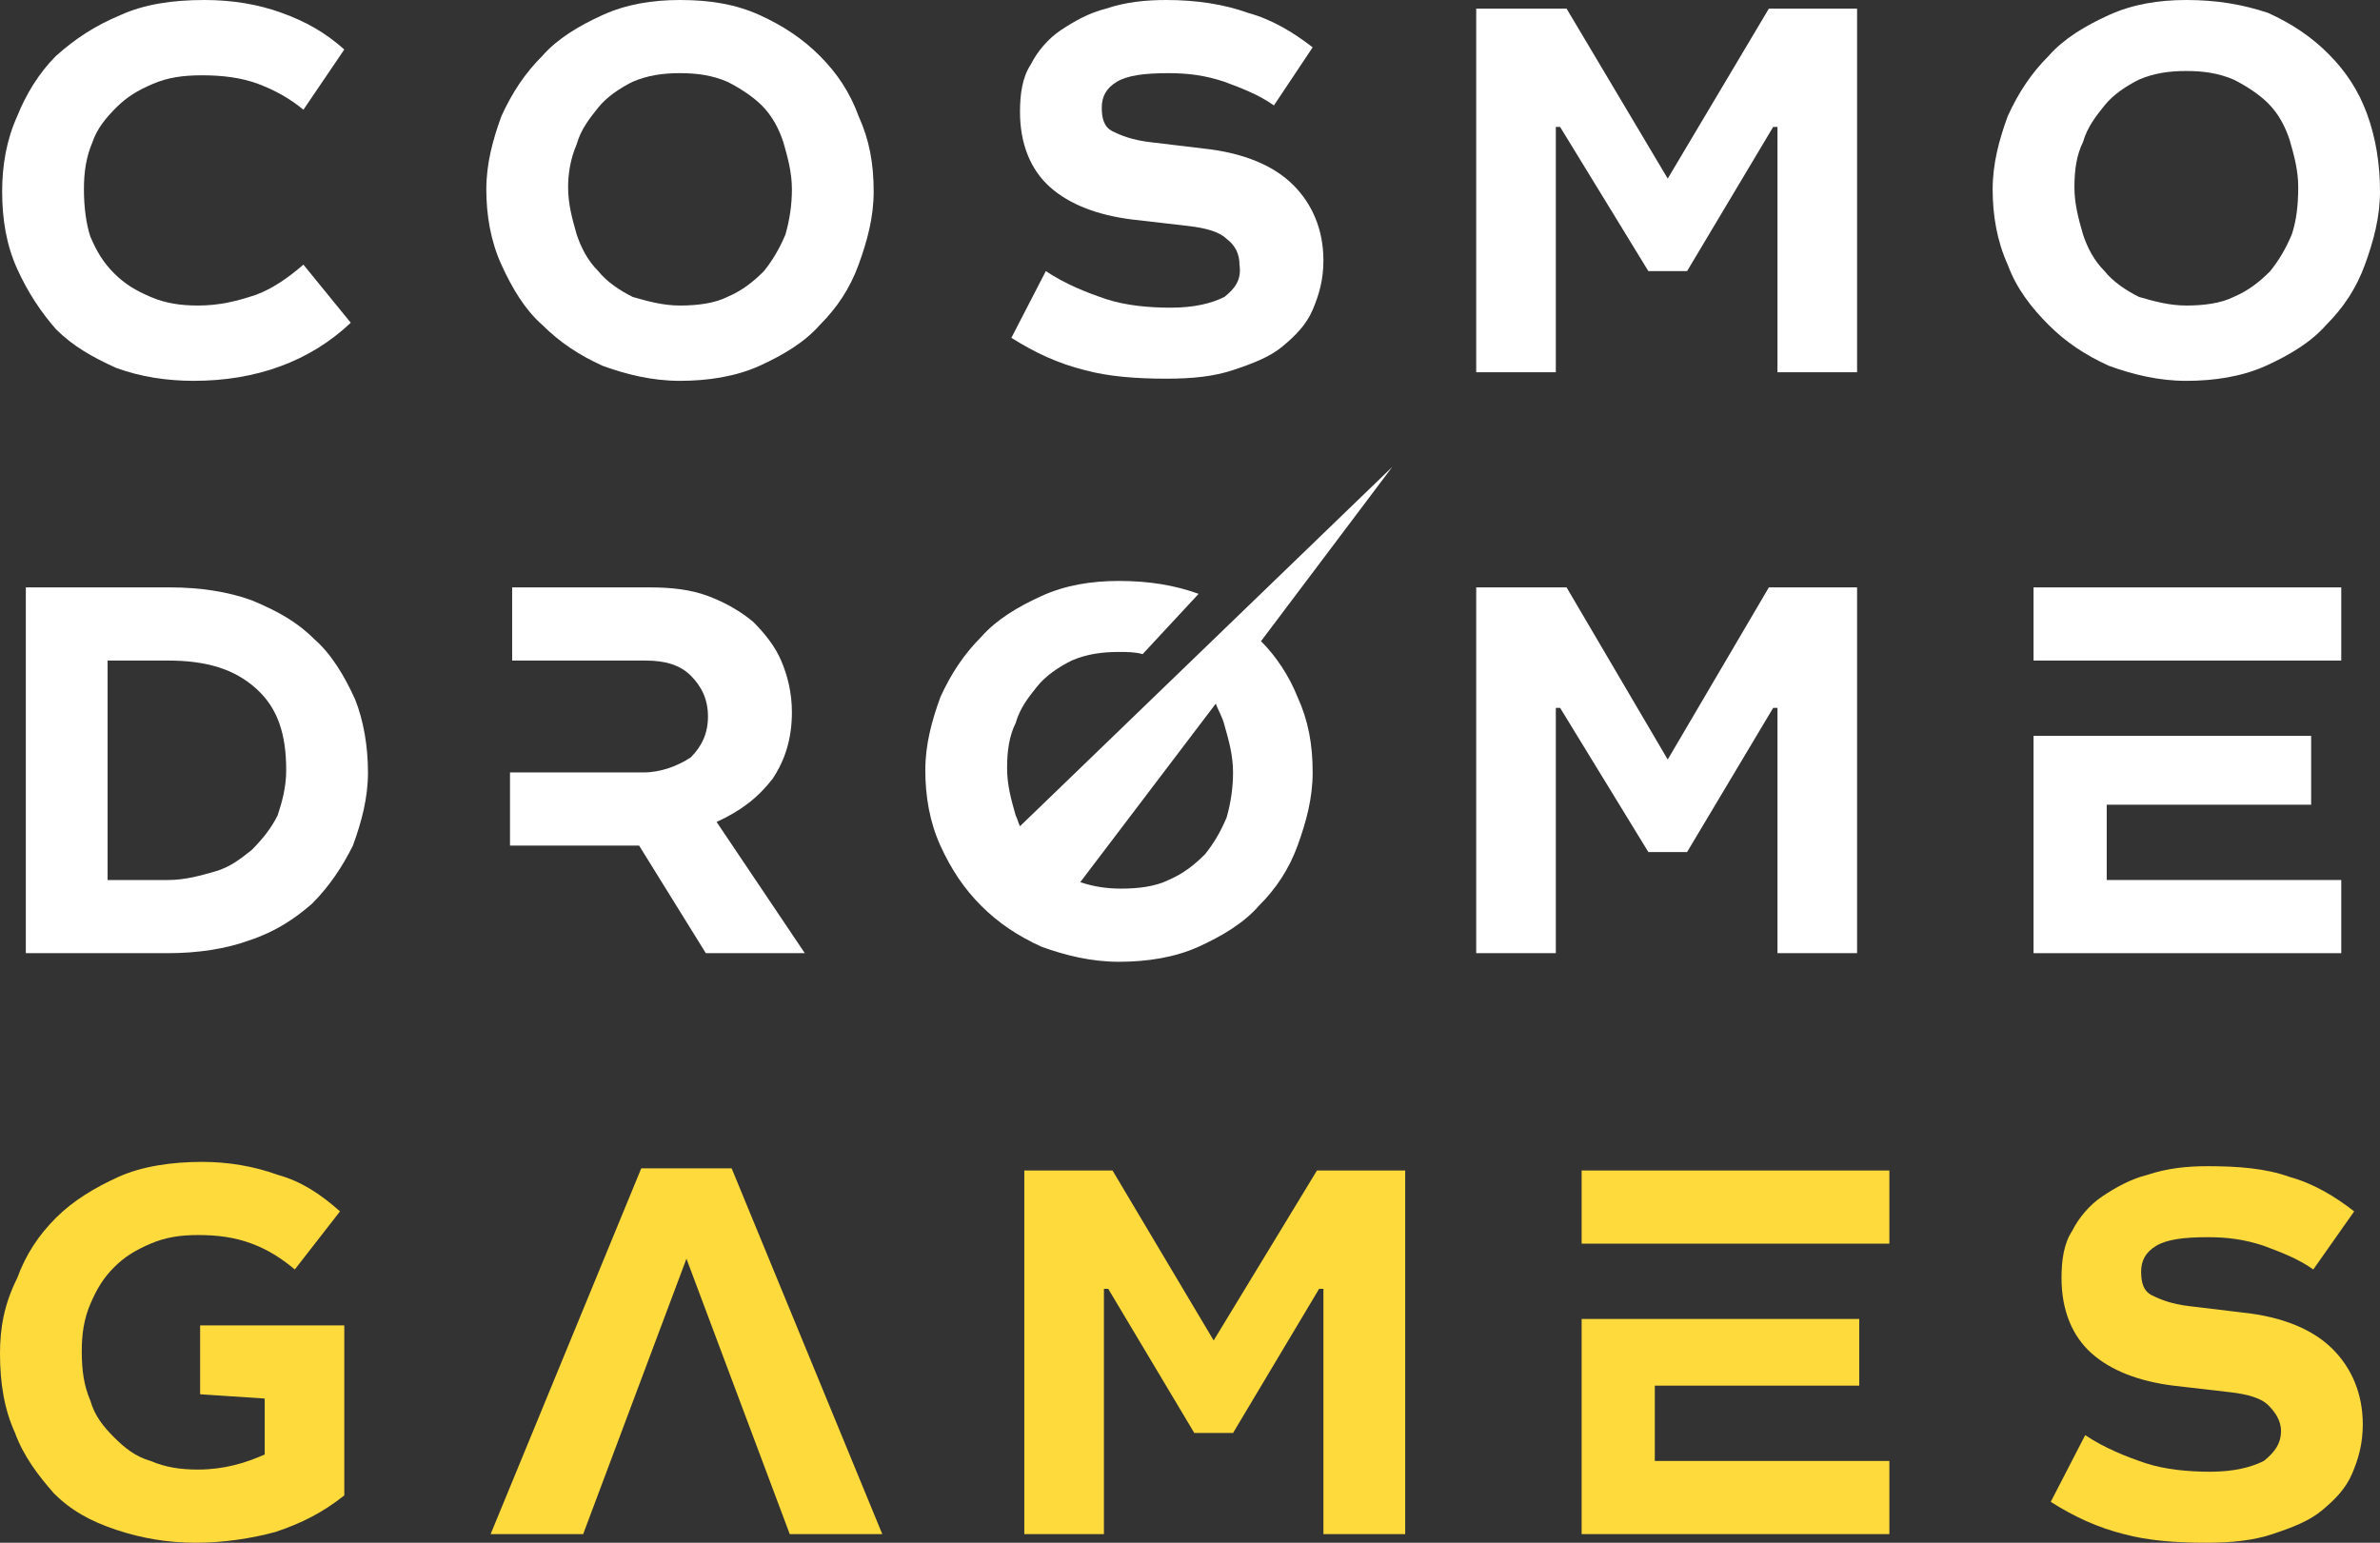
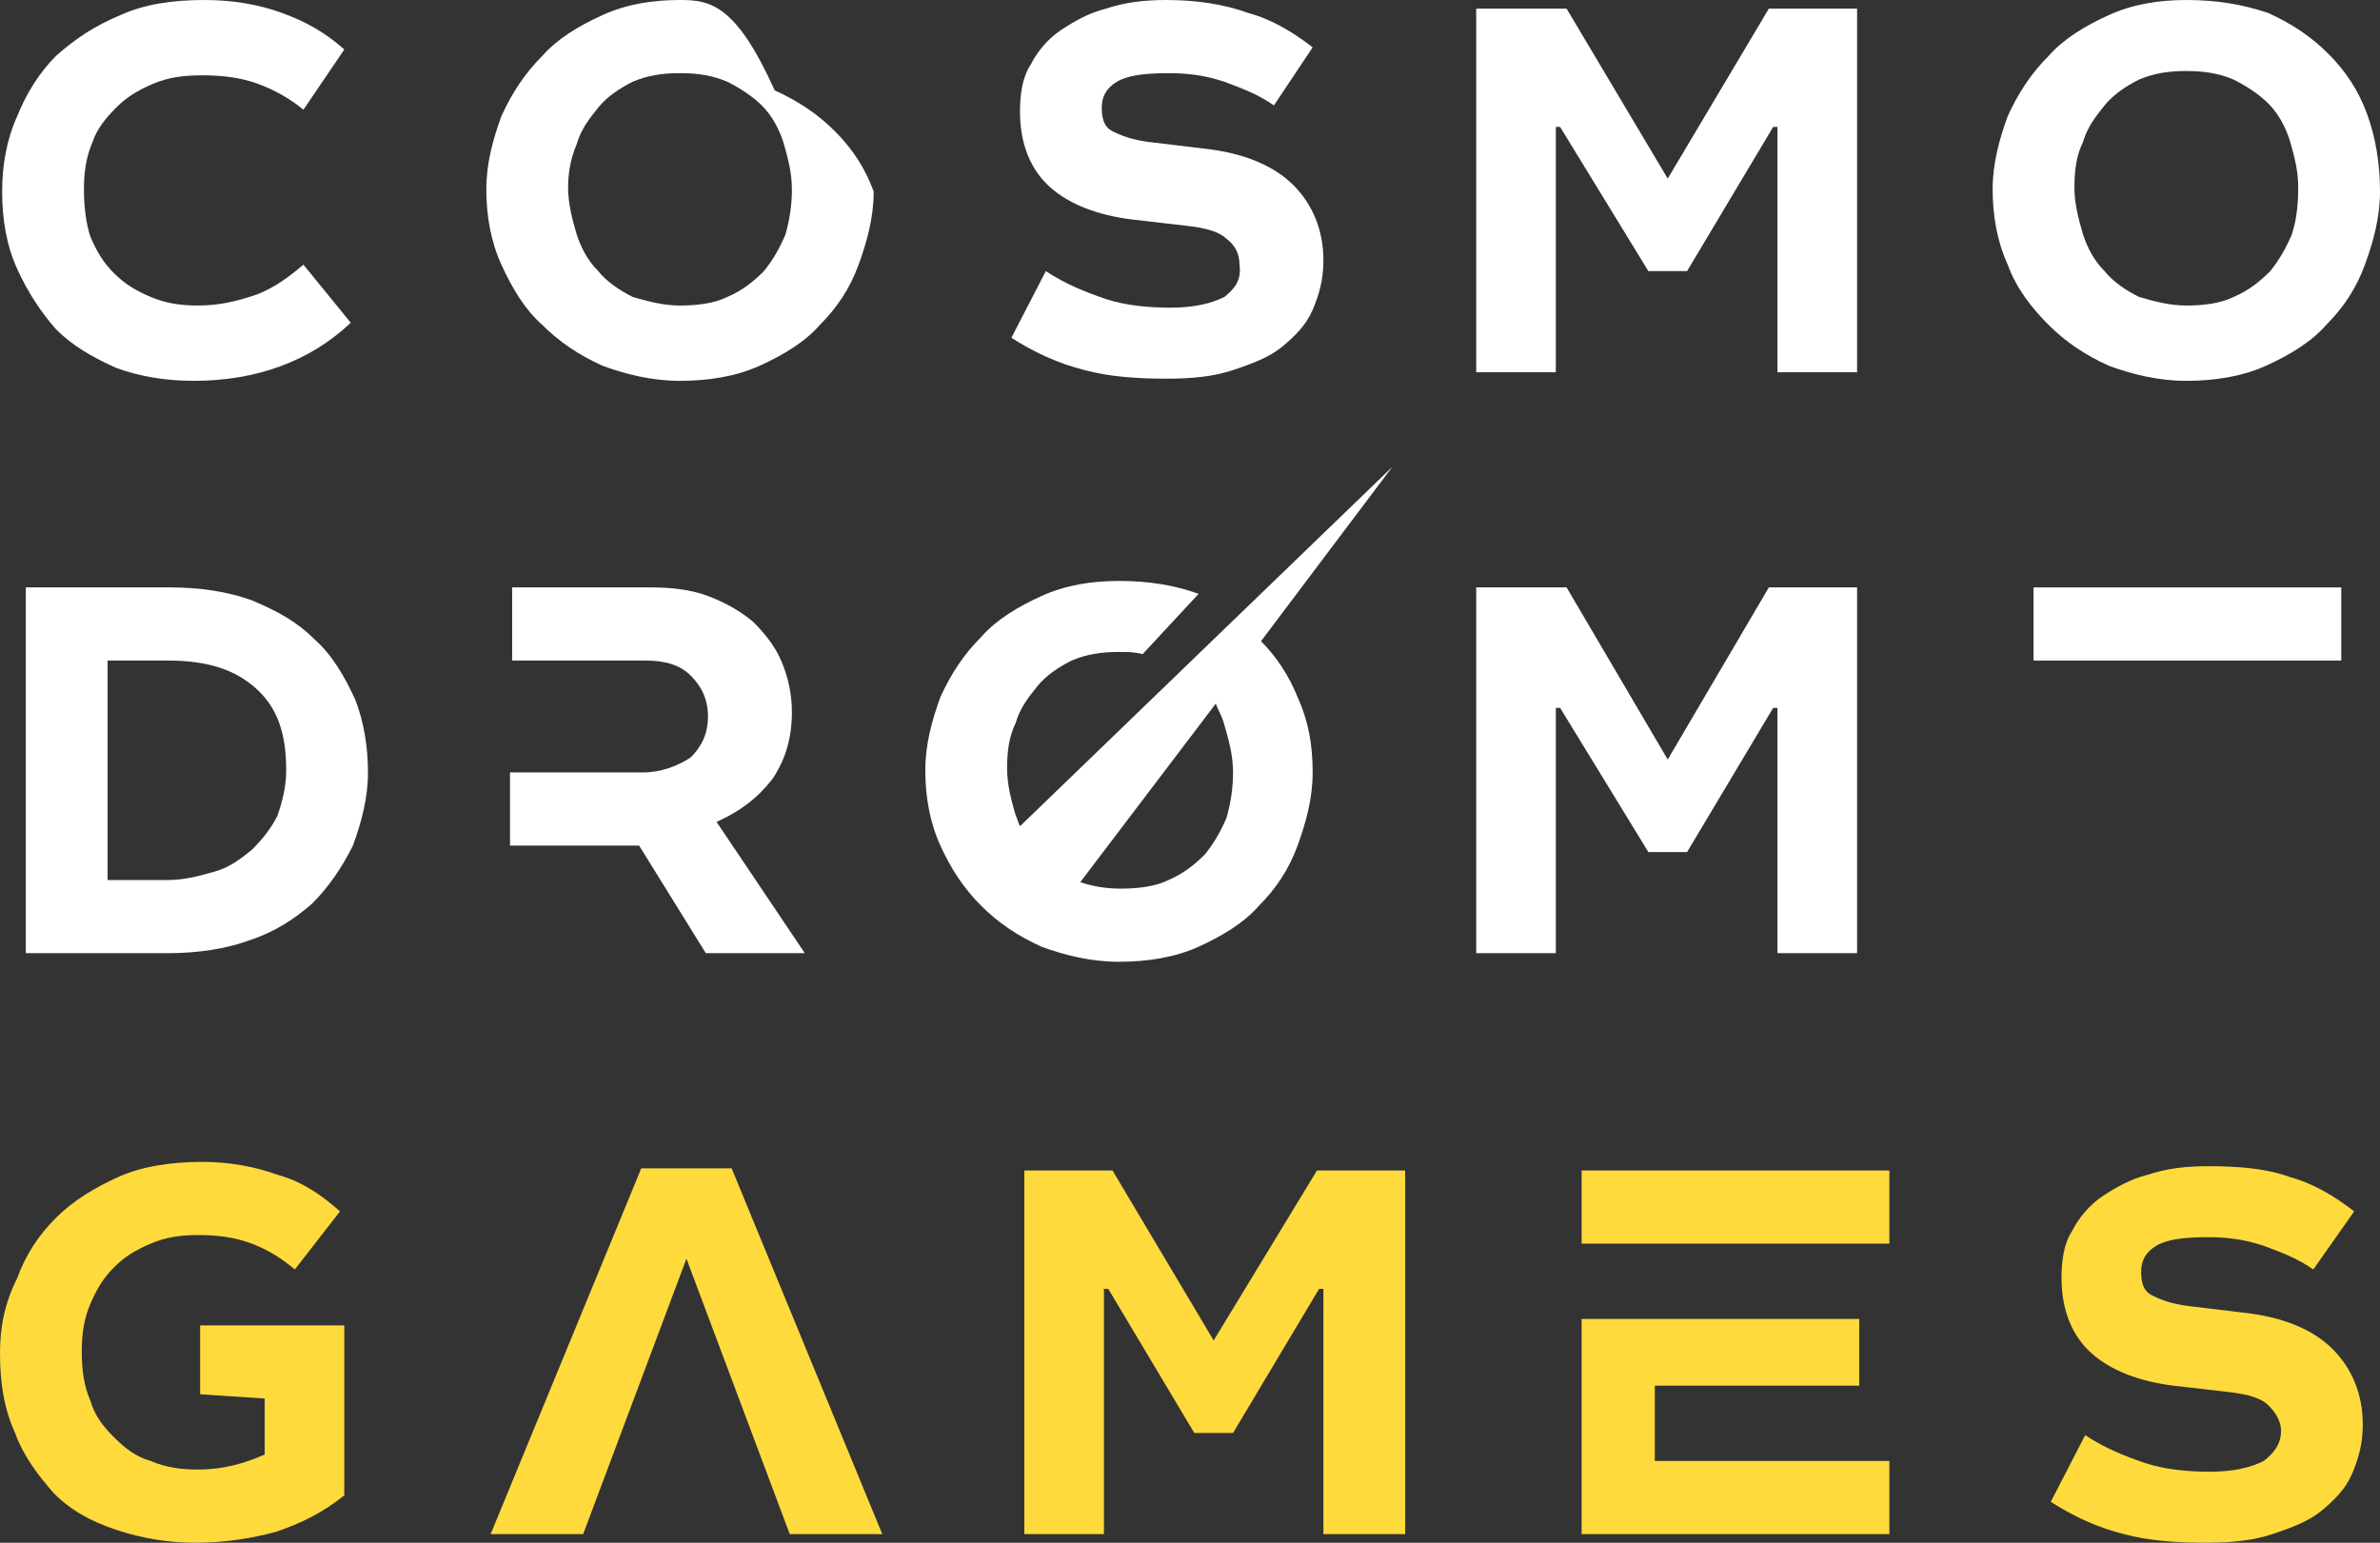
<svg xmlns="http://www.w3.org/2000/svg" id="Слой_1" x="0px" y="0px" viewBox="0 0 110.6 71.7" style="enable-background:new 0 0 110.6 71.7;" xml:space="preserve">
  <rect x="0" y="0" width="110.6" height="71.7" fill="#333333" stroke="none" />
  <style type="text/css"> .st0{fill:#FFDA3D;} .st1{fill:#FFFFFF;} </style>
  <path class="st0" d="M9.3,64.8l3,0.2v2.6c-0.9,0.4-1.9,0.7-3.1,0.7c-0.8,0-1.5-0.1-2.2-0.4c-0.7-0.2-1.2-0.6-1.7-1.1 c-0.5-0.5-0.9-1-1.1-1.7c-0.3-0.7-0.4-1.4-0.4-2.3c0-0.8,0.1-1.5,0.4-2.2c0.3-0.7,0.6-1.2,1.1-1.7c0.5-0.5,1-0.8,1.7-1.1 c0.7-0.3,1.4-0.4,2.2-0.4c0.9,0,1.7,0.1,2.5,0.4c0.8,0.3,1.4,0.7,2,1.2l2.1-2.7c-0.9-0.8-1.8-1.4-2.9-1.7c-1.1-0.4-2.3-0.6-3.5-0.6 c-1.4,0-2.8,0.2-3.9,0.7c-1.1,0.5-2.1,1.1-2.9,1.9c-0.8,0.8-1.4,1.7-1.8,2.8C0.2,60.6,0,61.7,0,62.9c0,1.4,0.2,2.6,0.7,3.7 c0.4,1.1,1.1,2,1.8,2.8c0.8,0.8,1.7,1.3,2.9,1.7s2.4,0.6,3.7,0.6c1.3,0,2.6-0.2,3.7-0.5c1.2-0.4,2.2-0.9,3.2-1.7v-7.9H9.3V64.8z" />
  <polygon class="st0" points="29.8,54.3 22.8,71.3 27.1,71.3 31.9,58.5 36.7,71.3 41,71.3 34,54.3 " />
  <path class="st0" d="M104.2,61l-2.5-0.3c-0.8-0.1-1.3-0.3-1.7-0.5c-0.4-0.2-0.5-0.6-0.5-1.1c0-0.5,0.2-0.9,0.7-1.2 c0.5-0.3,1.3-0.4,2.4-0.4c0.9,0,1.7,0.1,2.6,0.4c0.8,0.3,1.6,0.6,2.3,1.1l1.9-2.7c-0.9-0.7-1.9-1.3-3-1.6c-1.1-0.4-2.4-0.5-3.8-0.5 c-1,0-1.9,0.1-2.8,0.4c-0.8,0.2-1.5,0.6-2.1,1c-0.6,0.4-1.1,1-1.4,1.6c-0.4,0.6-0.5,1.4-0.5,2.2c0,1.5,0.5,2.7,1.4,3.5 c0.9,0.8,2.2,1.3,3.8,1.5l2.6,0.3c0.9,0.1,1.5,0.3,1.8,0.6s0.6,0.7,0.6,1.2c0,0.6-0.3,1-0.8,1.4c-0.6,0.3-1.4,0.5-2.5,0.5 c-1,0-2.1-0.1-3-0.4c-0.9-0.3-1.9-0.7-2.8-1.3l-1.6,3.1c1.1,0.7,2.2,1.2,3.4,1.5c1.1,0.3,2.4,0.4,3.8,0.4c1.2,0,2.2-0.1,3.1-0.4 c0.9-0.3,1.7-0.6,2.3-1.1c0.6-0.5,1.1-1,1.4-1.7c0.3-0.7,0.5-1.4,0.5-2.3c0-1.4-0.5-2.6-1.4-3.5C107.5,61.8,106.1,61.2,104.2,61z" />
  <path class="st1" d="M2.6,15.3c0.8,0.8,1.7,1.3,2.8,1.8c1.1,0.4,2.3,0.6,3.6,0.6c2.9,0,5.4-0.9,7.3-2.7l-2.2-2.7 c-0.7,0.6-1.4,1.1-2.2,1.4c-0.9,0.3-1.7,0.5-2.7,0.5c-0.8,0-1.5-0.1-2.2-0.4c-0.7-0.3-1.2-0.6-1.7-1.1c-0.5-0.5-0.8-1-1.1-1.7 C4,10.4,3.9,9.6,3.9,8.8c0-0.8,0.1-1.5,0.4-2.2C4.5,6,4.9,5.5,5.4,5c0.5-0.5,1-0.8,1.7-1.1c0.7-0.3,1.4-0.4,2.3-0.4 c0.9,0,1.8,0.1,2.6,0.4c0.8,0.3,1.5,0.7,2.1,1.2L16,2.3c-0.9-0.8-1.8-1.3-2.9-1.7C12,0.2,10.8,0,9.5,0C8,0,6.7,0.2,5.6,0.7 C4.4,1.2,3.5,1.8,2.6,2.6C1.8,3.4,1.2,4.4,0.8,5.4C0.3,6.5,0.1,7.7,0.1,8.9c0,1.3,0.2,2.5,0.7,3.6S1.9,14.5,2.6,15.3z" />
-   <path class="st1" d="M25.2,15.1c0.8,0.8,1.7,1.4,2.8,1.9c1.1,0.4,2.3,0.7,3.6,0.7c1.3,0,2.6-0.2,3.7-0.7c1.1-0.5,2.1-1.1,2.8-1.9 c0.8-0.8,1.4-1.7,1.8-2.8c0.4-1.1,0.7-2.2,0.7-3.4c0-1.3-0.2-2.4-0.7-3.5c-0.4-1.1-1-2-1.8-2.8c-0.8-0.8-1.7-1.4-2.8-1.9 C34.2,0.2,33,0,31.6,0c-1.3,0-2.5,0.2-3.6,0.7c-1.1,0.5-2.1,1.1-2.8,1.9c-0.8,0.8-1.4,1.7-1.9,2.8c-0.4,1.1-0.7,2.2-0.7,3.4 c0,1.2,0.2,2.4,0.7,3.5S24.4,14.4,25.2,15.1z M26.8,6.7c0.2-0.7,0.6-1.2,1-1.7c0.4-0.5,1-0.9,1.6-1.2c0.7-0.3,1.4-0.4,2.2-0.4 c0.8,0,1.5,0.1,2.2,0.4c0.6,0.3,1.2,0.7,1.6,1.1c0.5,0.5,0.8,1.1,1,1.7c0.2,0.7,0.4,1.4,0.4,2.2c0,0.7-0.1,1.4-0.3,2.1 c-0.3,0.7-0.6,1.2-1,1.7c-0.5,0.5-1,0.9-1.7,1.2c-0.6,0.3-1.4,0.4-2.2,0.4c-0.8,0-1.5-0.2-2.2-0.4c-0.6-0.3-1.2-0.7-1.6-1.2 c-0.5-0.5-0.8-1.1-1-1.7c-0.2-0.7-0.4-1.4-0.4-2.2C26.4,8.1,26.5,7.4,26.8,6.7z" />
+   <path class="st1" d="M25.2,15.1c0.8,0.8,1.7,1.4,2.8,1.9c1.1,0.4,2.3,0.7,3.6,0.7c1.3,0,2.6-0.2,3.7-0.7c1.1-0.5,2.1-1.1,2.8-1.9 c0.8-0.8,1.4-1.7,1.8-2.8c0.4-1.1,0.7-2.2,0.7-3.4c-0.4-1.1-1-2-1.8-2.8c-0.8-0.8-1.7-1.4-2.8-1.9 C34.2,0.2,33,0,31.6,0c-1.3,0-2.5,0.2-3.6,0.7c-1.1,0.5-2.1,1.1-2.8,1.9c-0.8,0.8-1.4,1.7-1.9,2.8c-0.4,1.1-0.7,2.2-0.7,3.4 c0,1.2,0.2,2.4,0.7,3.5S24.4,14.4,25.2,15.1z M26.8,6.7c0.2-0.7,0.6-1.2,1-1.7c0.4-0.5,1-0.9,1.6-1.2c0.7-0.3,1.4-0.4,2.2-0.4 c0.8,0,1.5,0.1,2.2,0.4c0.6,0.3,1.2,0.7,1.6,1.1c0.5,0.5,0.8,1.1,1,1.7c0.2,0.7,0.4,1.4,0.4,2.2c0,0.7-0.1,1.4-0.3,2.1 c-0.3,0.7-0.6,1.2-1,1.7c-0.5,0.5-1,0.9-1.7,1.2c-0.6,0.3-1.4,0.4-2.2,0.4c-0.8,0-1.5-0.2-2.2-0.4c-0.6-0.3-1.2-0.7-1.6-1.2 c-0.5-0.5-0.8-1.1-1-1.7c-0.2-0.7-0.4-1.4-0.4-2.2C26.4,8.1,26.5,7.4,26.8,6.7z" />
  <path class="st1" d="M56.9,13.8c-0.6,0.3-1.4,0.5-2.5,0.5c-1,0-2.1-0.1-3-0.4c-0.9-0.3-1.9-0.7-2.8-1.3l-1.6,3.1 c1.1,0.7,2.2,1.2,3.4,1.5c1.1,0.3,2.4,0.4,3.8,0.4c1.2,0,2.2-0.1,3.1-0.4c0.9-0.3,1.7-0.6,2.3-1.1c0.6-0.5,1.1-1,1.4-1.7 c0.3-0.7,0.5-1.4,0.5-2.3c0-1.4-0.5-2.6-1.4-3.5c-0.9-0.9-2.3-1.5-4.2-1.7l-2.5-0.3c-0.8-0.1-1.3-0.3-1.7-0.5 c-0.4-0.2-0.5-0.6-0.5-1.1c0-0.5,0.2-0.9,0.7-1.2c0.5-0.3,1.3-0.4,2.4-0.4c0.9,0,1.7,0.1,2.6,0.4c0.8,0.3,1.6,0.6,2.3,1.1L61,2.2 c-0.9-0.7-1.9-1.3-3-1.6C56.9,0.2,55.6,0,54.2,0c-1,0-1.9,0.1-2.8,0.4c-0.8,0.2-1.5,0.6-2.1,1c-0.6,0.4-1.1,1-1.4,1.6 c-0.4,0.6-0.5,1.4-0.5,2.2c0,1.5,0.5,2.7,1.4,3.5c0.9,0.8,2.2,1.3,3.8,1.5l2.6,0.3c0.9,0.1,1.5,0.3,1.8,0.6c0.4,0.3,0.6,0.7,0.6,1.2 C57.7,13,57.4,13.4,56.9,13.8z" />
  <polygon class="st0" points="56.4,62.3 51.7,54.4 47.6,54.4 47.6,71.3 51.3,71.3 51.3,59.9 51.5,59.9 55.5,66.6 57.3,66.6 61.3,59.9 61.5,59.9 61.5,71.3 65.3,71.3 65.3,54.4 61.2,54.4 " />
  <polygon class="st1" points="78.4,39.6 82.4,32.9 82.6,32.9 82.6,44.3 86.3,44.3 86.3,27.3 82.2,27.3 77.5,35.3 72.8,27.3 68.6,27.3 68.6,44.3 72.3,44.3 72.3,32.9 72.5,32.9 76.6,39.6 " />
  <polygon class="st1" points="72.3,5.9 72.5,5.9 76.6,12.6 78.4,12.6 82.4,5.9 82.6,5.9 82.6,17.3 86.3,17.3 86.3,0.4 82.2,0.4 77.5,8.3 72.8,0.4 68.6,0.4 68.6,17.3 72.3,17.3 " />
  <path class="st1" d="M110,5.3c-0.4-1.1-1-2-1.8-2.8c-0.8-0.8-1.7-1.4-2.8-1.9C104.2,0.2,103,0,101.6,0c-1.3,0-2.5,0.2-3.6,0.7 c-1.1,0.5-2.1,1.1-2.8,1.9c-0.8,0.8-1.4,1.7-1.9,2.8c-0.4,1.1-0.7,2.2-0.7,3.4c0,1.2,0.2,2.4,0.7,3.5c0.4,1.1,1.1,2,1.9,2.8 c0.8,0.8,1.7,1.4,2.8,1.9c1.1,0.4,2.3,0.7,3.6,0.7c1.3,0,2.6-0.2,3.7-0.7c1.1-0.5,2.1-1.1,2.8-1.9c0.8-0.8,1.4-1.7,1.8-2.8 c0.4-1.1,0.7-2.2,0.7-3.4C110.6,7.6,110.4,6.4,110,5.3z M106.5,10.9c-0.3,0.7-0.6,1.2-1,1.7c-0.5,0.5-1,0.9-1.7,1.2 c-0.6,0.3-1.4,0.4-2.2,0.4c-0.8,0-1.5-0.2-2.2-0.4c-0.6-0.3-1.2-0.7-1.6-1.2c-0.5-0.5-0.8-1.1-1-1.7c-0.2-0.7-0.4-1.4-0.4-2.2 c0-0.8,0.1-1.5,0.4-2.1c0.2-0.7,0.6-1.2,1-1.7c0.4-0.5,1-0.9,1.6-1.2c0.7-0.3,1.4-0.4,2.2-0.4c0.8,0,1.5,0.1,2.2,0.4 c0.6,0.3,1.2,0.7,1.6,1.1c0.5,0.5,0.8,1.1,1,1.7c0.2,0.7,0.4,1.4,0.4,2.2C106.8,9.6,106.7,10.3,106.5,10.9z" />
  <path class="st1" d="M14.6,29.7c-0.8-0.8-1.7-1.3-2.9-1.8c-1.1-0.4-2.4-0.6-3.8-0.6H1.2v17h6.6c1.4,0,2.7-0.2,3.8-0.6 c1.2-0.4,2.1-1,2.9-1.7c0.8-0.8,1.4-1.7,1.9-2.7c0.4-1.1,0.7-2.2,0.7-3.4s-0.2-2.4-0.6-3.4C16,31.4,15.4,30.4,14.6,29.7z M12.9,37.9 c-0.3,0.6-0.7,1.1-1.2,1.6c-0.5,0.4-1,0.8-1.7,1c-0.7,0.2-1.4,0.4-2.2,0.4H5V30.7h2.8c1.8,0,3.1,0.4,4.1,1.3c1,0.9,1.4,2.1,1.4,3.8 C13.3,36.6,13.1,37.3,12.9,37.9z" />
  <path class="st1" d="M29.9,35.9h-6.2v3.4h6l3.1,5h4.6l-4.1-6.1c1.1-0.5,1.9-1.1,2.6-2c0.6-0.9,0.9-1.9,0.9-3.1 c0-0.9-0.2-1.7-0.5-2.4c-0.3-0.7-0.8-1.3-1.3-1.8c-0.6-0.5-1.3-0.9-2.1-1.2c-0.8-0.3-1.7-0.4-2.7-0.4h-6.4v3.4h6.2 c0.9,0,1.6,0.2,2.1,0.7c0.5,0.5,0.8,1.1,0.8,1.9c0,0.8-0.3,1.4-0.8,1.9C31.5,35.6,30.7,35.9,29.9,35.9z" />
  <rect x="73.5" y="54.4" class="st0" width="14.3" height="3.4" />
  <polygon class="st0" points="76.9,64.4 86.4,64.4 86.4,61.3 73.5,61.3 73.5,61.3 73.5,71.3 87.8,71.3 87.8,67.9 76.9,67.9 " />
  <rect x="94.5" y="27.3" class="st1" width="14.3" height="3.4" />
-   <polygon class="st1" points="94.5,44.3 108.8,44.3 108.8,40.9 97.9,40.9 97.9,37.4 107.4,37.4 107.4,34.2 94.5,34.2 94.5,34.2 " />
  <path class="st1" d="M52,44.7c1.3,0,2.6-0.2,3.7-0.7c1.1-0.5,2.1-1.1,2.8-1.9c0.8-0.8,1.4-1.7,1.8-2.8c0.4-1.1,0.7-2.2,0.7-3.4 c0-1.3-0.2-2.4-0.7-3.5c-0.4-1-1-1.9-1.7-2.6l6.1-8.1L47.4,38.4c-0.1-0.2-0.1-0.3-0.2-0.5c-0.2-0.7-0.4-1.4-0.4-2.2 c0-0.8,0.1-1.5,0.4-2.1c0.2-0.7,0.6-1.2,1-1.7c0.4-0.5,1-0.9,1.6-1.2c0.7-0.3,1.4-0.4,2.2-0.4c0.4,0,0.7,0,1.1,0.1l2.6-2.8 c0,0,0,0,0,0C54.6,27.2,53.4,27,52,27c-1.3,0-2.5,0.2-3.6,0.7c-1.1,0.5-2.1,1.1-2.8,1.9c-0.8,0.8-1.4,1.7-1.9,2.8 c-0.4,1.1-0.7,2.2-0.7,3.4c0,1.2,0.2,2.4,0.7,3.5s1.1,2,1.9,2.8c0.8,0.8,1.7,1.4,2.8,1.9C49.5,44.4,50.7,44.7,52,44.7z M56.9,33.7 c0.2,0.7,0.4,1.4,0.4,2.2c0,0.7-0.1,1.4-0.3,2.1c-0.3,0.7-0.6,1.2-1,1.7c-0.5,0.5-1,0.9-1.7,1.2c-0.6,0.3-1.4,0.4-2.2,0.4 c-0.7,0-1.3-0.1-1.9-0.3l6.3-8.3C56.6,33,56.8,33.3,56.9,33.7z" />
</svg>